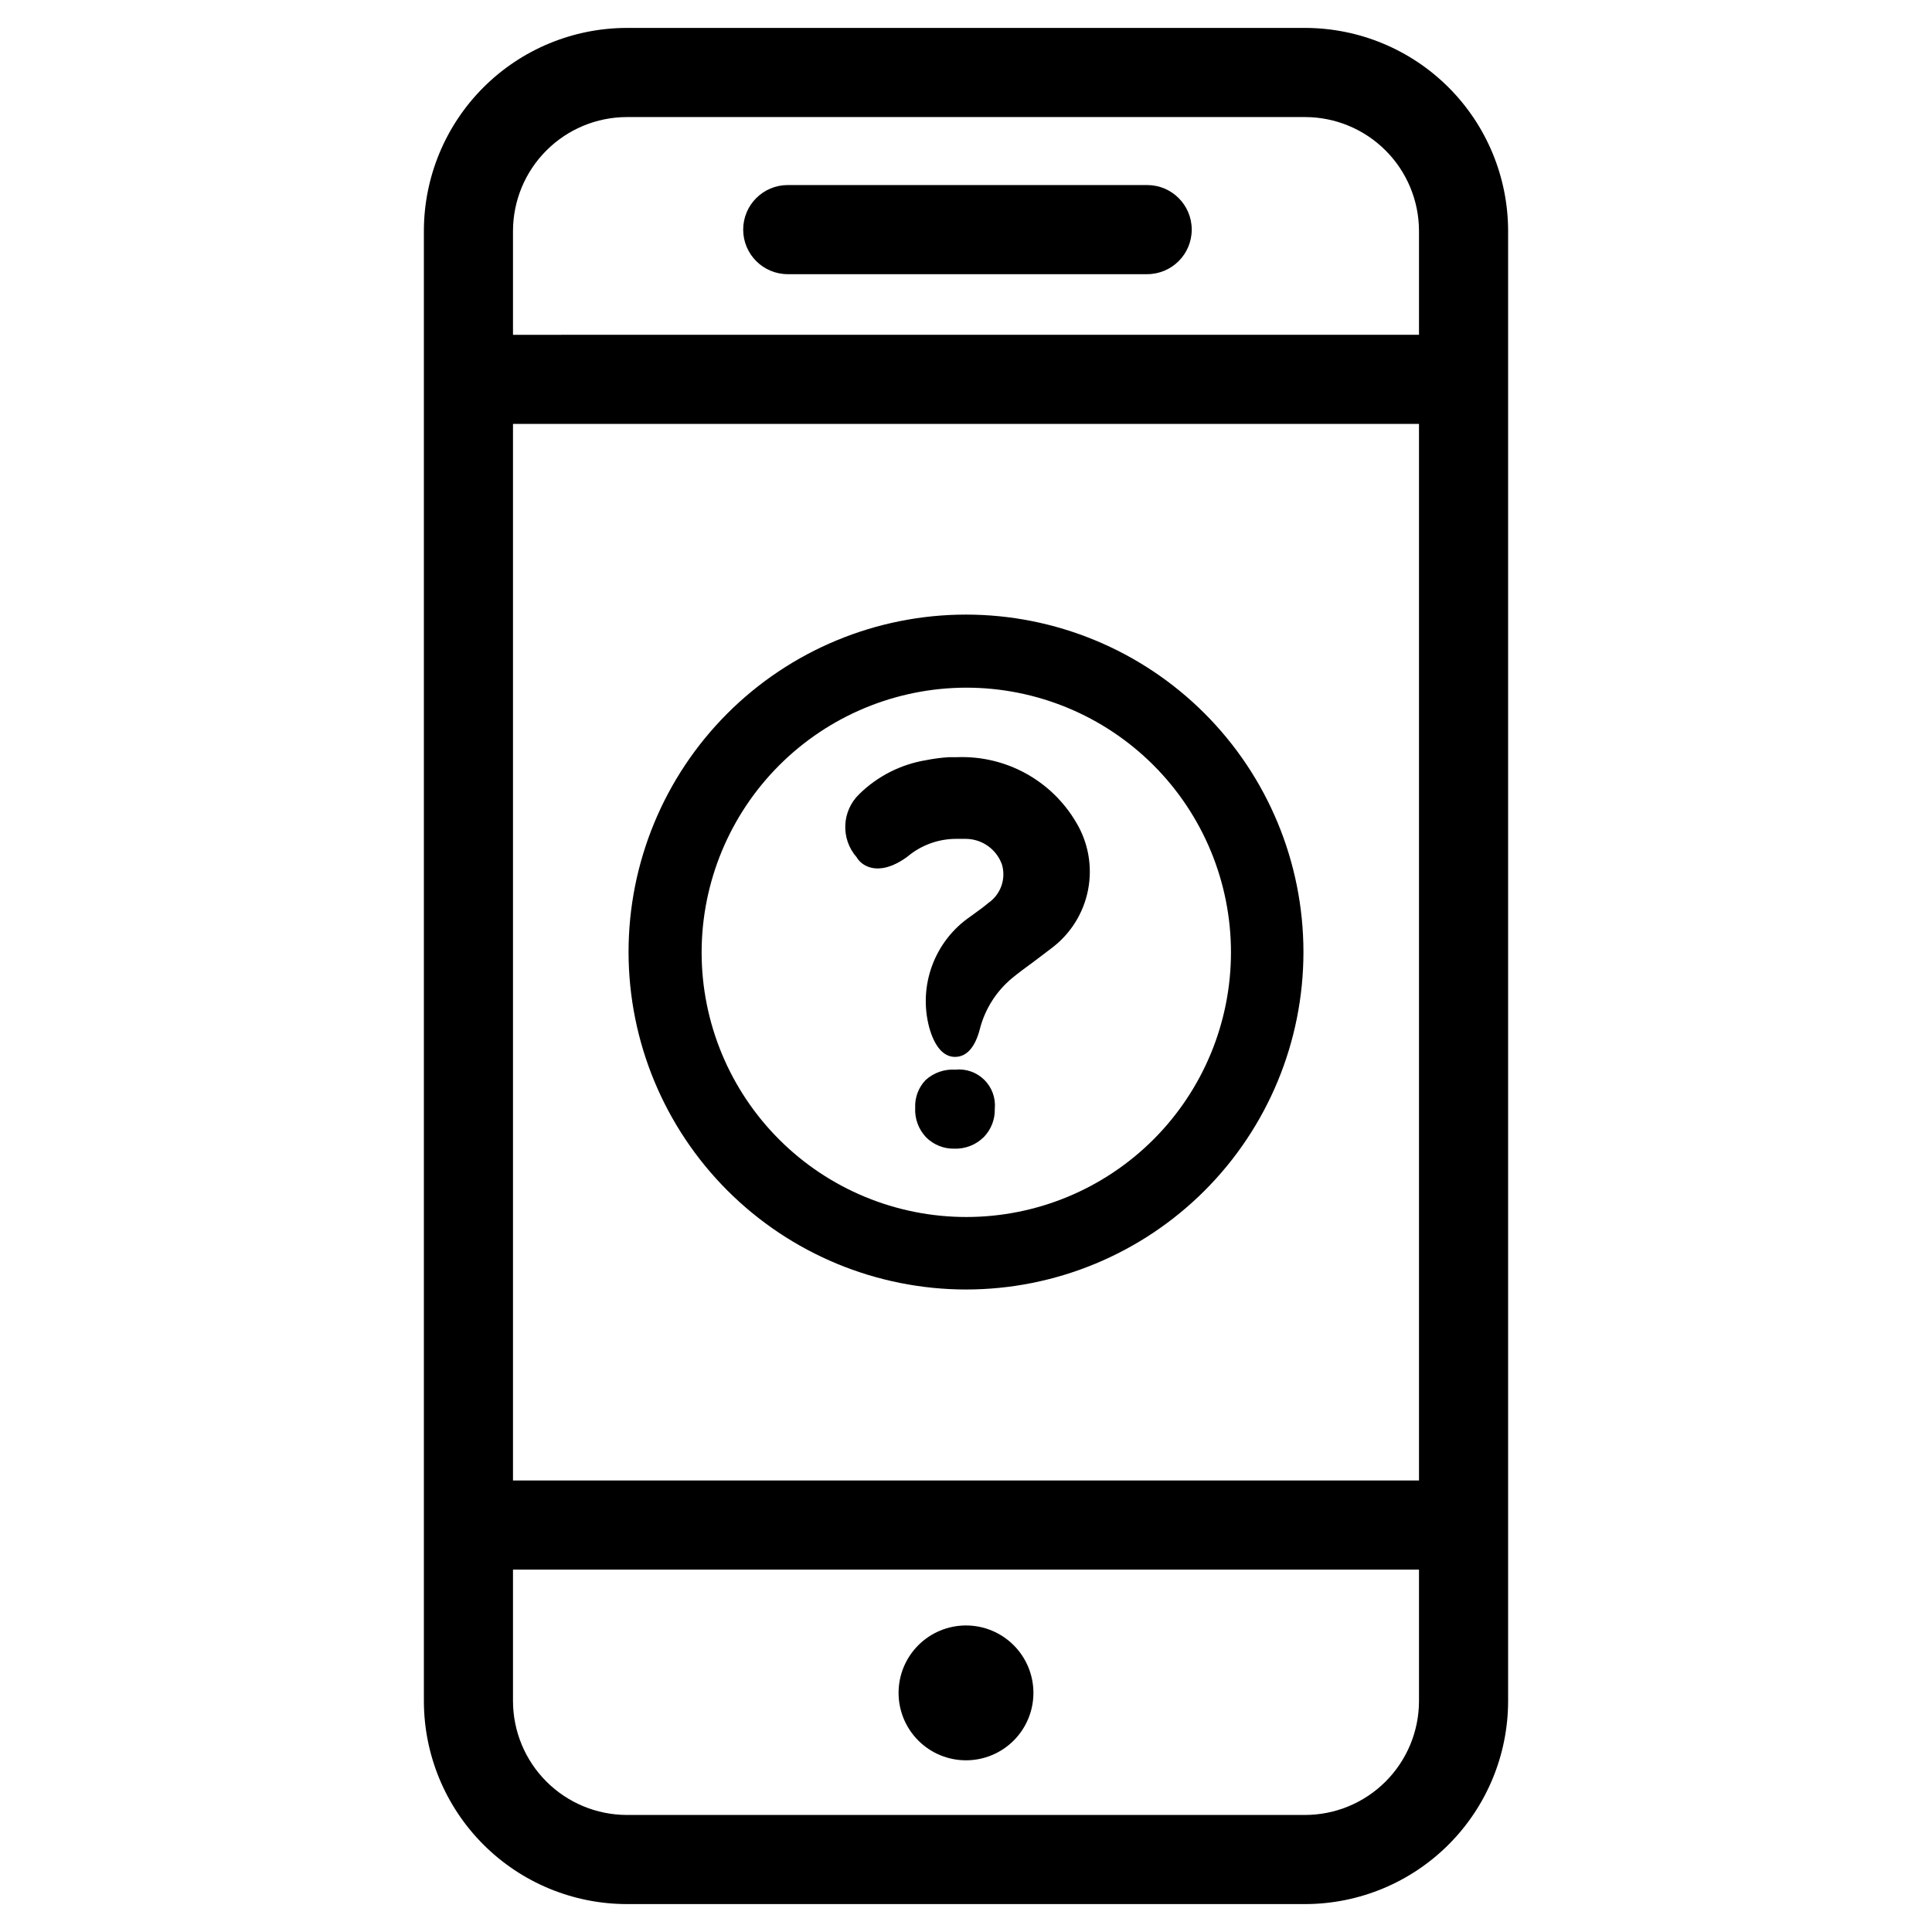
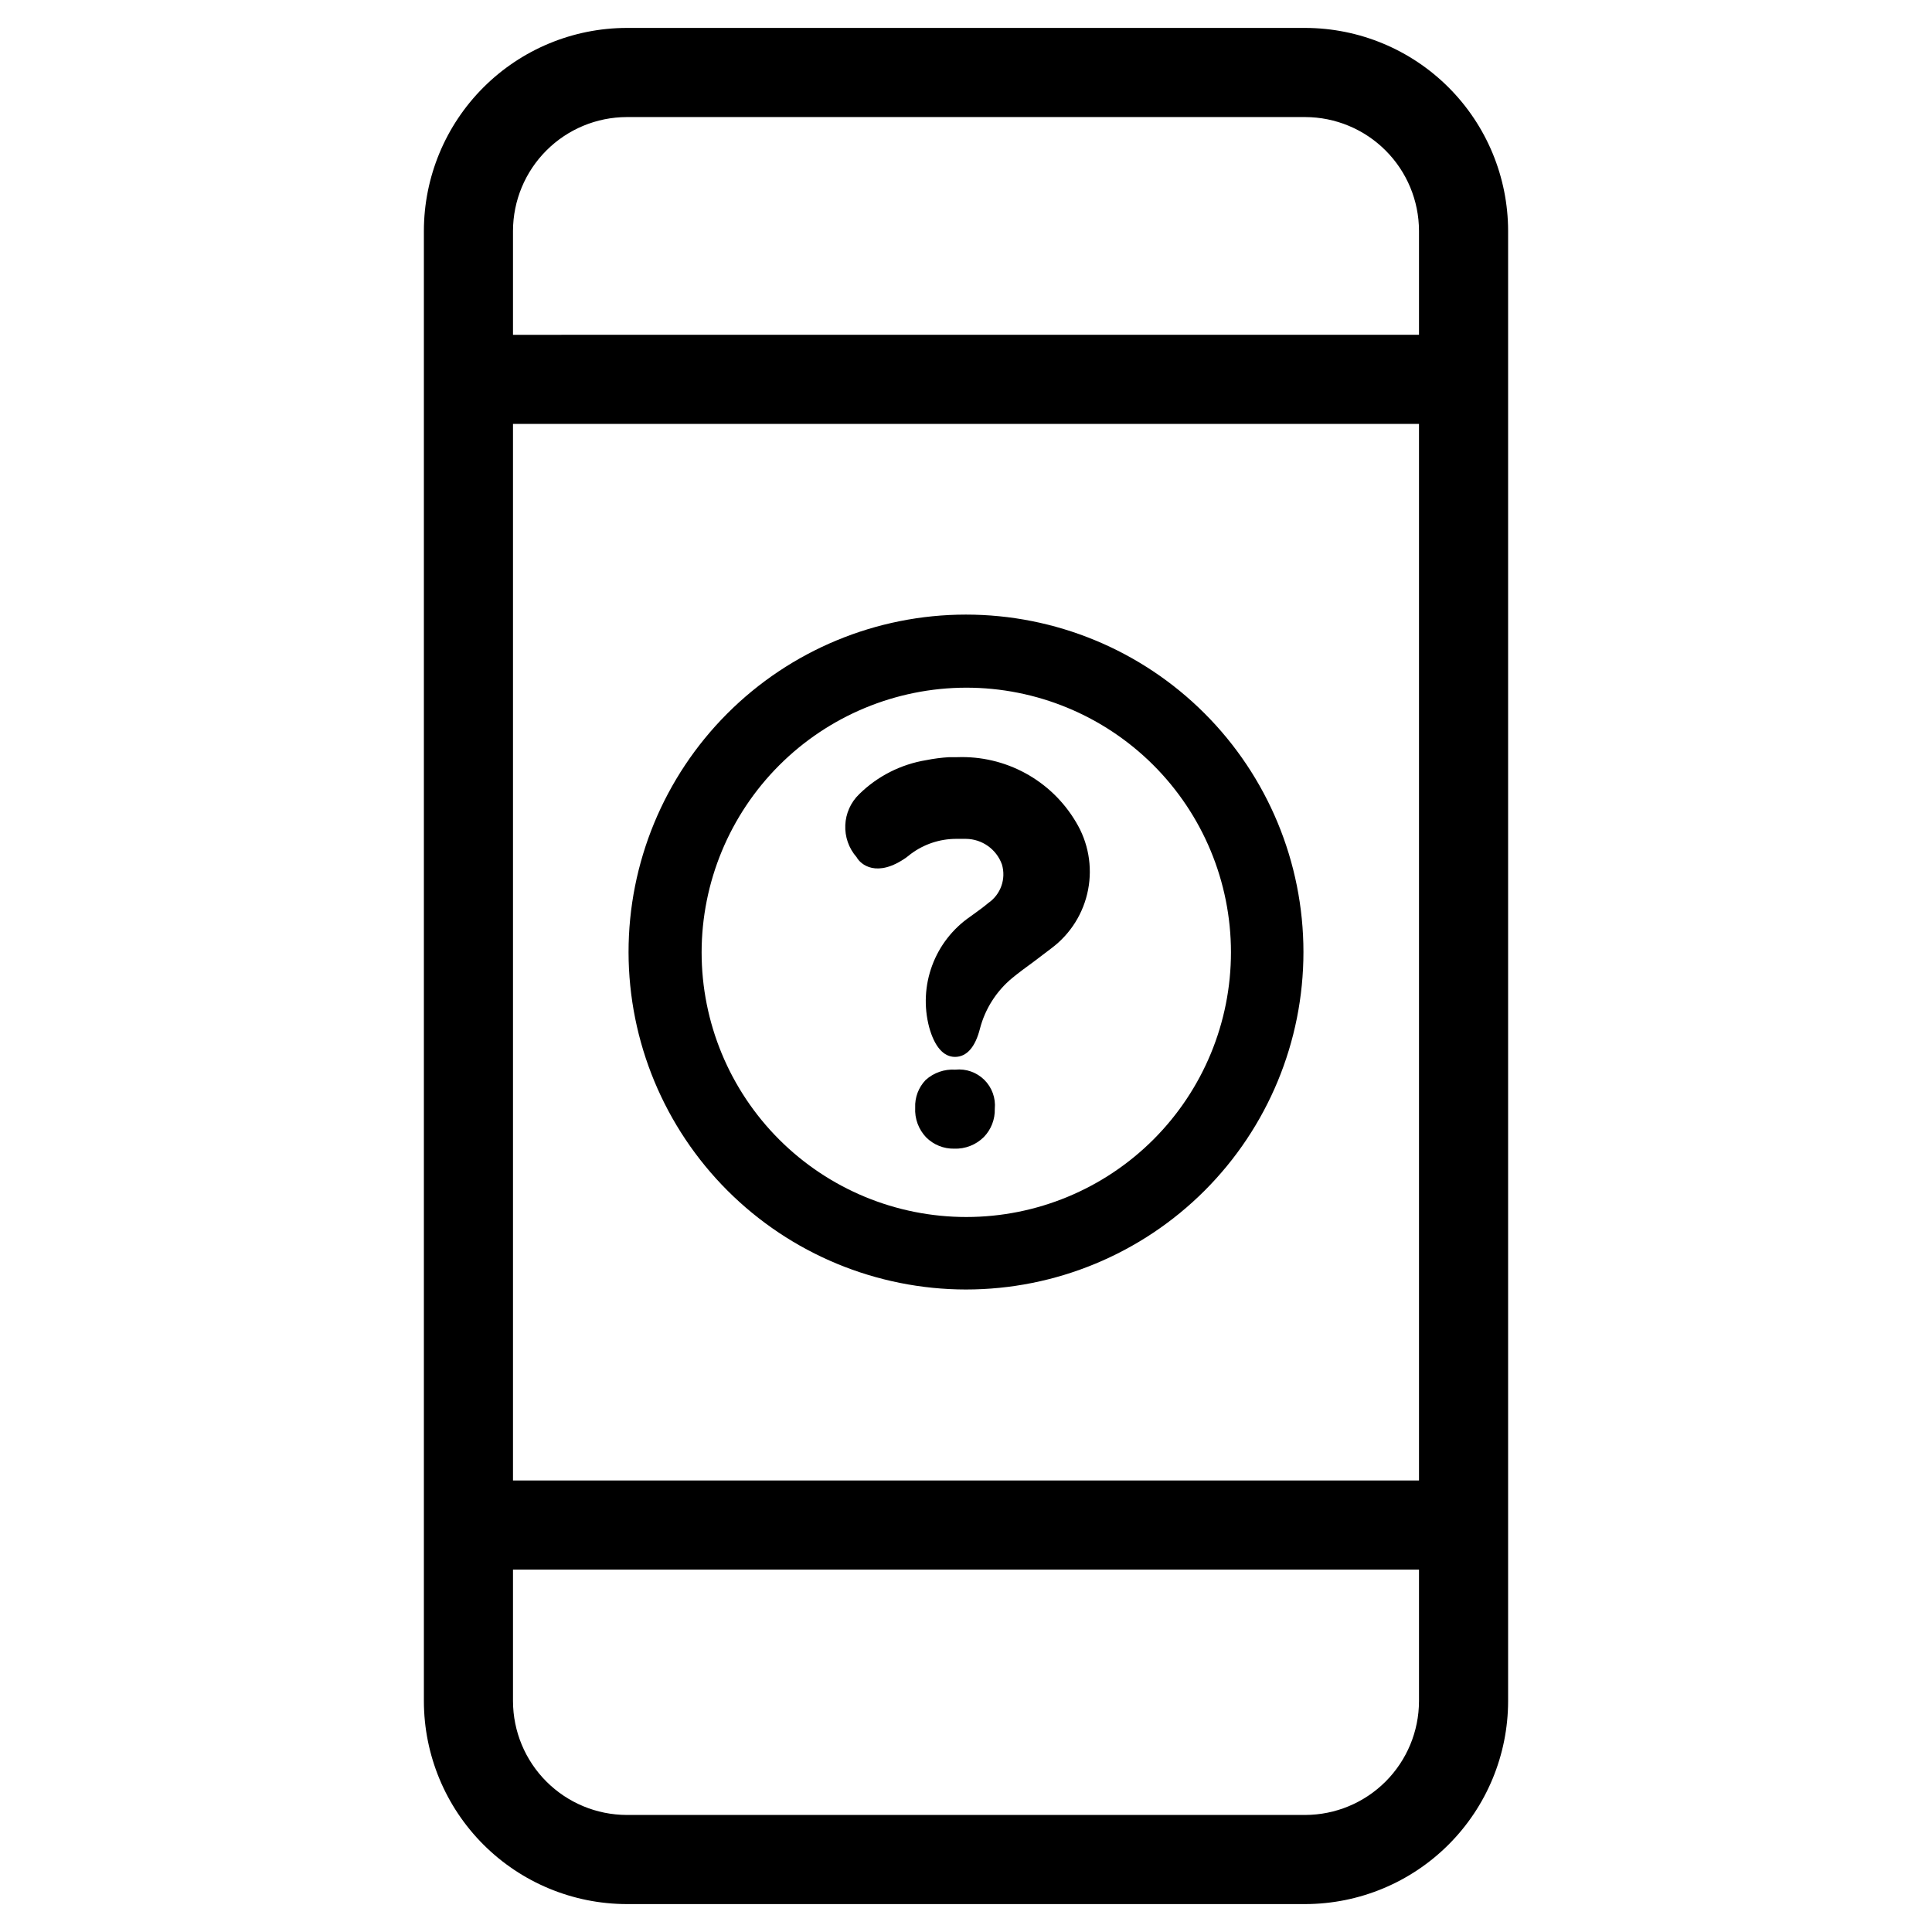
<svg xmlns="http://www.w3.org/2000/svg" fill="#000000" width="800px" height="800px" version="1.1" viewBox="144 144 512 512">
  <g>
-     <path d="m400 610.5c4.738 0 9.281-1.883 12.633-5.234 3.352-3.352 5.234-7.894 5.234-12.637 0-4.738-1.883-9.281-5.234-12.633-3.352-3.352-7.894-5.234-12.633-5.234-4.742 0-9.285 1.883-12.637 5.234-3.352 3.352-5.234 7.894-5.234 12.633 0 4.742 1.883 9.285 5.234 12.637 3.352 3.352 7.894 5.234 12.637 5.234z" />
-     <path d="m447.62 193.04h-94.859c-6.519 0-11.809 5.285-11.809 11.809 0 6.519 5.289 11.809 11.809 11.809h95.254c6.519 0 11.805-5.289 11.805-11.809 0-6.523-5.285-11.809-11.805-11.809z" />
    <path d="m489.9 151.4h-179.8c-14.254 0.023-27.918 5.695-37.996 15.773s-15.75 23.742-15.77 37.992v389.67c0.02 14.254 5.691 27.914 15.77 37.996 10.078 10.078 23.742 15.75 37.996 15.77h179.8c14.25-0.02 27.914-5.691 37.992-15.77 10.082-10.082 15.75-23.742 15.773-37.996v-389.67c-0.023-14.25-5.691-27.914-15.773-37.992-10.078-10.078-23.742-15.75-37.992-15.773zm30.148 443.43v0.004c-0.02 7.988-3.203 15.645-8.855 21.297-5.648 5.648-13.305 8.832-21.293 8.852h-179.8c-7.992-0.02-15.648-3.203-21.297-8.852-5.652-5.652-8.832-13.309-8.855-21.297v-34.875h240.1zm0-58.488-240.1 0.004v-280.01h240.1zm0-303.62-240.1 0.004v-27.555c0.023-7.988 3.203-15.645 8.855-21.293 5.648-5.652 13.305-8.836 21.297-8.855h179.8c7.988 0.02 15.645 3.203 21.293 8.855 5.652 5.648 8.836 13.305 8.855 21.293z" />
-     <path d="m400 485.73c23.719 0 46.469-9.426 63.242-26.203 16.77-16.777 26.188-39.527 26.184-63.25-0.008-23.723-9.441-46.469-26.223-63.238-16.781-16.766-39.535-26.176-63.258-26.164-23.723 0.016-46.465 9.453-63.227 26.238-16.762 16.789-26.168 39.547-26.145 63.27 0.039 23.695 9.477 46.41 26.242 63.16 16.762 16.746 39.484 26.164 63.184 26.188zm0-159.49c18.605-0.023 36.457 7.352 49.629 20.496 13.168 13.145 20.574 30.984 20.59 49.59 0.012 18.605-7.367 36.457-20.516 49.621-13.152 13.164-30.992 20.566-49.602 20.57-18.605 0.008-36.453-7.379-49.609-20.531-13.16-13.156-20.555-31-20.555-49.605 0.02-18.582 7.406-36.398 20.539-49.547 13.133-13.148 30.941-20.551 49.523-20.594z" />
+     <path d="m400 485.73c23.719 0 46.469-9.426 63.242-26.203 16.77-16.777 26.188-39.527 26.184-63.25-0.008-23.723-9.441-46.469-26.223-63.238-16.781-16.766-39.535-26.176-63.258-26.164-23.723 0.016-46.465 9.453-63.227 26.238-16.762 16.789-26.168 39.547-26.145 63.27 0.039 23.695 9.477 46.41 26.242 63.16 16.762 16.746 39.484 26.164 63.184 26.188m0-159.49c18.605-0.023 36.457 7.352 49.629 20.496 13.168 13.145 20.574 30.984 20.59 49.59 0.012 18.605-7.367 36.457-20.516 49.621-13.152 13.164-30.992 20.566-49.602 20.57-18.605 0.008-36.453-7.379-49.609-20.531-13.16-13.156-20.555-31-20.555-49.605 0.02-18.582 7.406-36.398 20.539-49.547 13.133-13.148 30.941-20.551 49.523-20.594z" />
    <path d="m384.25 371.19 1.102-0.867c3.453-2.59 7.648-3.996 11.965-4.016h2.68c4.277 0.047 8.074 2.746 9.523 6.773 1.145 3.832-0.316 7.969-3.621 10.23-1.102 0.945-2.203 1.73-3.387 2.598l-1.418 1.023h0.004c-4.606 3.172-8.121 7.684-10.062 12.926-1.945 5.242-2.227 10.953-0.801 16.359 1.418 5.117 3.777 7.871 6.848 7.871 3.07 0 5.352-2.519 6.613-7.477 1.363-5.242 4.336-9.922 8.5-13.383 1.73-1.418 3.621-2.832 5.59-4.25l4.879-3.699 0.004-0.004c5.039-3.777 8.492-9.293 9.684-15.48 1.195-6.184 0.043-12.594-3.231-17.973-3.215-5.434-7.84-9.895-13.383-12.918-5.543-3.019-11.797-4.484-18.105-4.246h-2.125c-2.035 0.125-4.062 0.387-6.062 0.789-6.688 1.098-12.871 4.231-17.711 8.973-4.691 4.496-5.004 11.895-0.707 16.77 1.023 1.891 5.352 5.59 13.223 0z" />
    <path d="m397.16 427.47c-2.887-0.184-5.727 0.809-7.871 2.754-1.875 1.965-2.871 4.609-2.754 7.32-0.16 2.914 0.895 5.766 2.91 7.875 1.961 1.957 4.629 3.035 7.402 2.988 2.934 0.109 5.785-1 7.871-3.07 1.941-1.996 2.992-4.691 2.91-7.477 0.277-2.848-0.742-5.664-2.769-7.68-2.027-2.012-4.856-3.008-7.699-2.711z" />
  </g>
</svg>